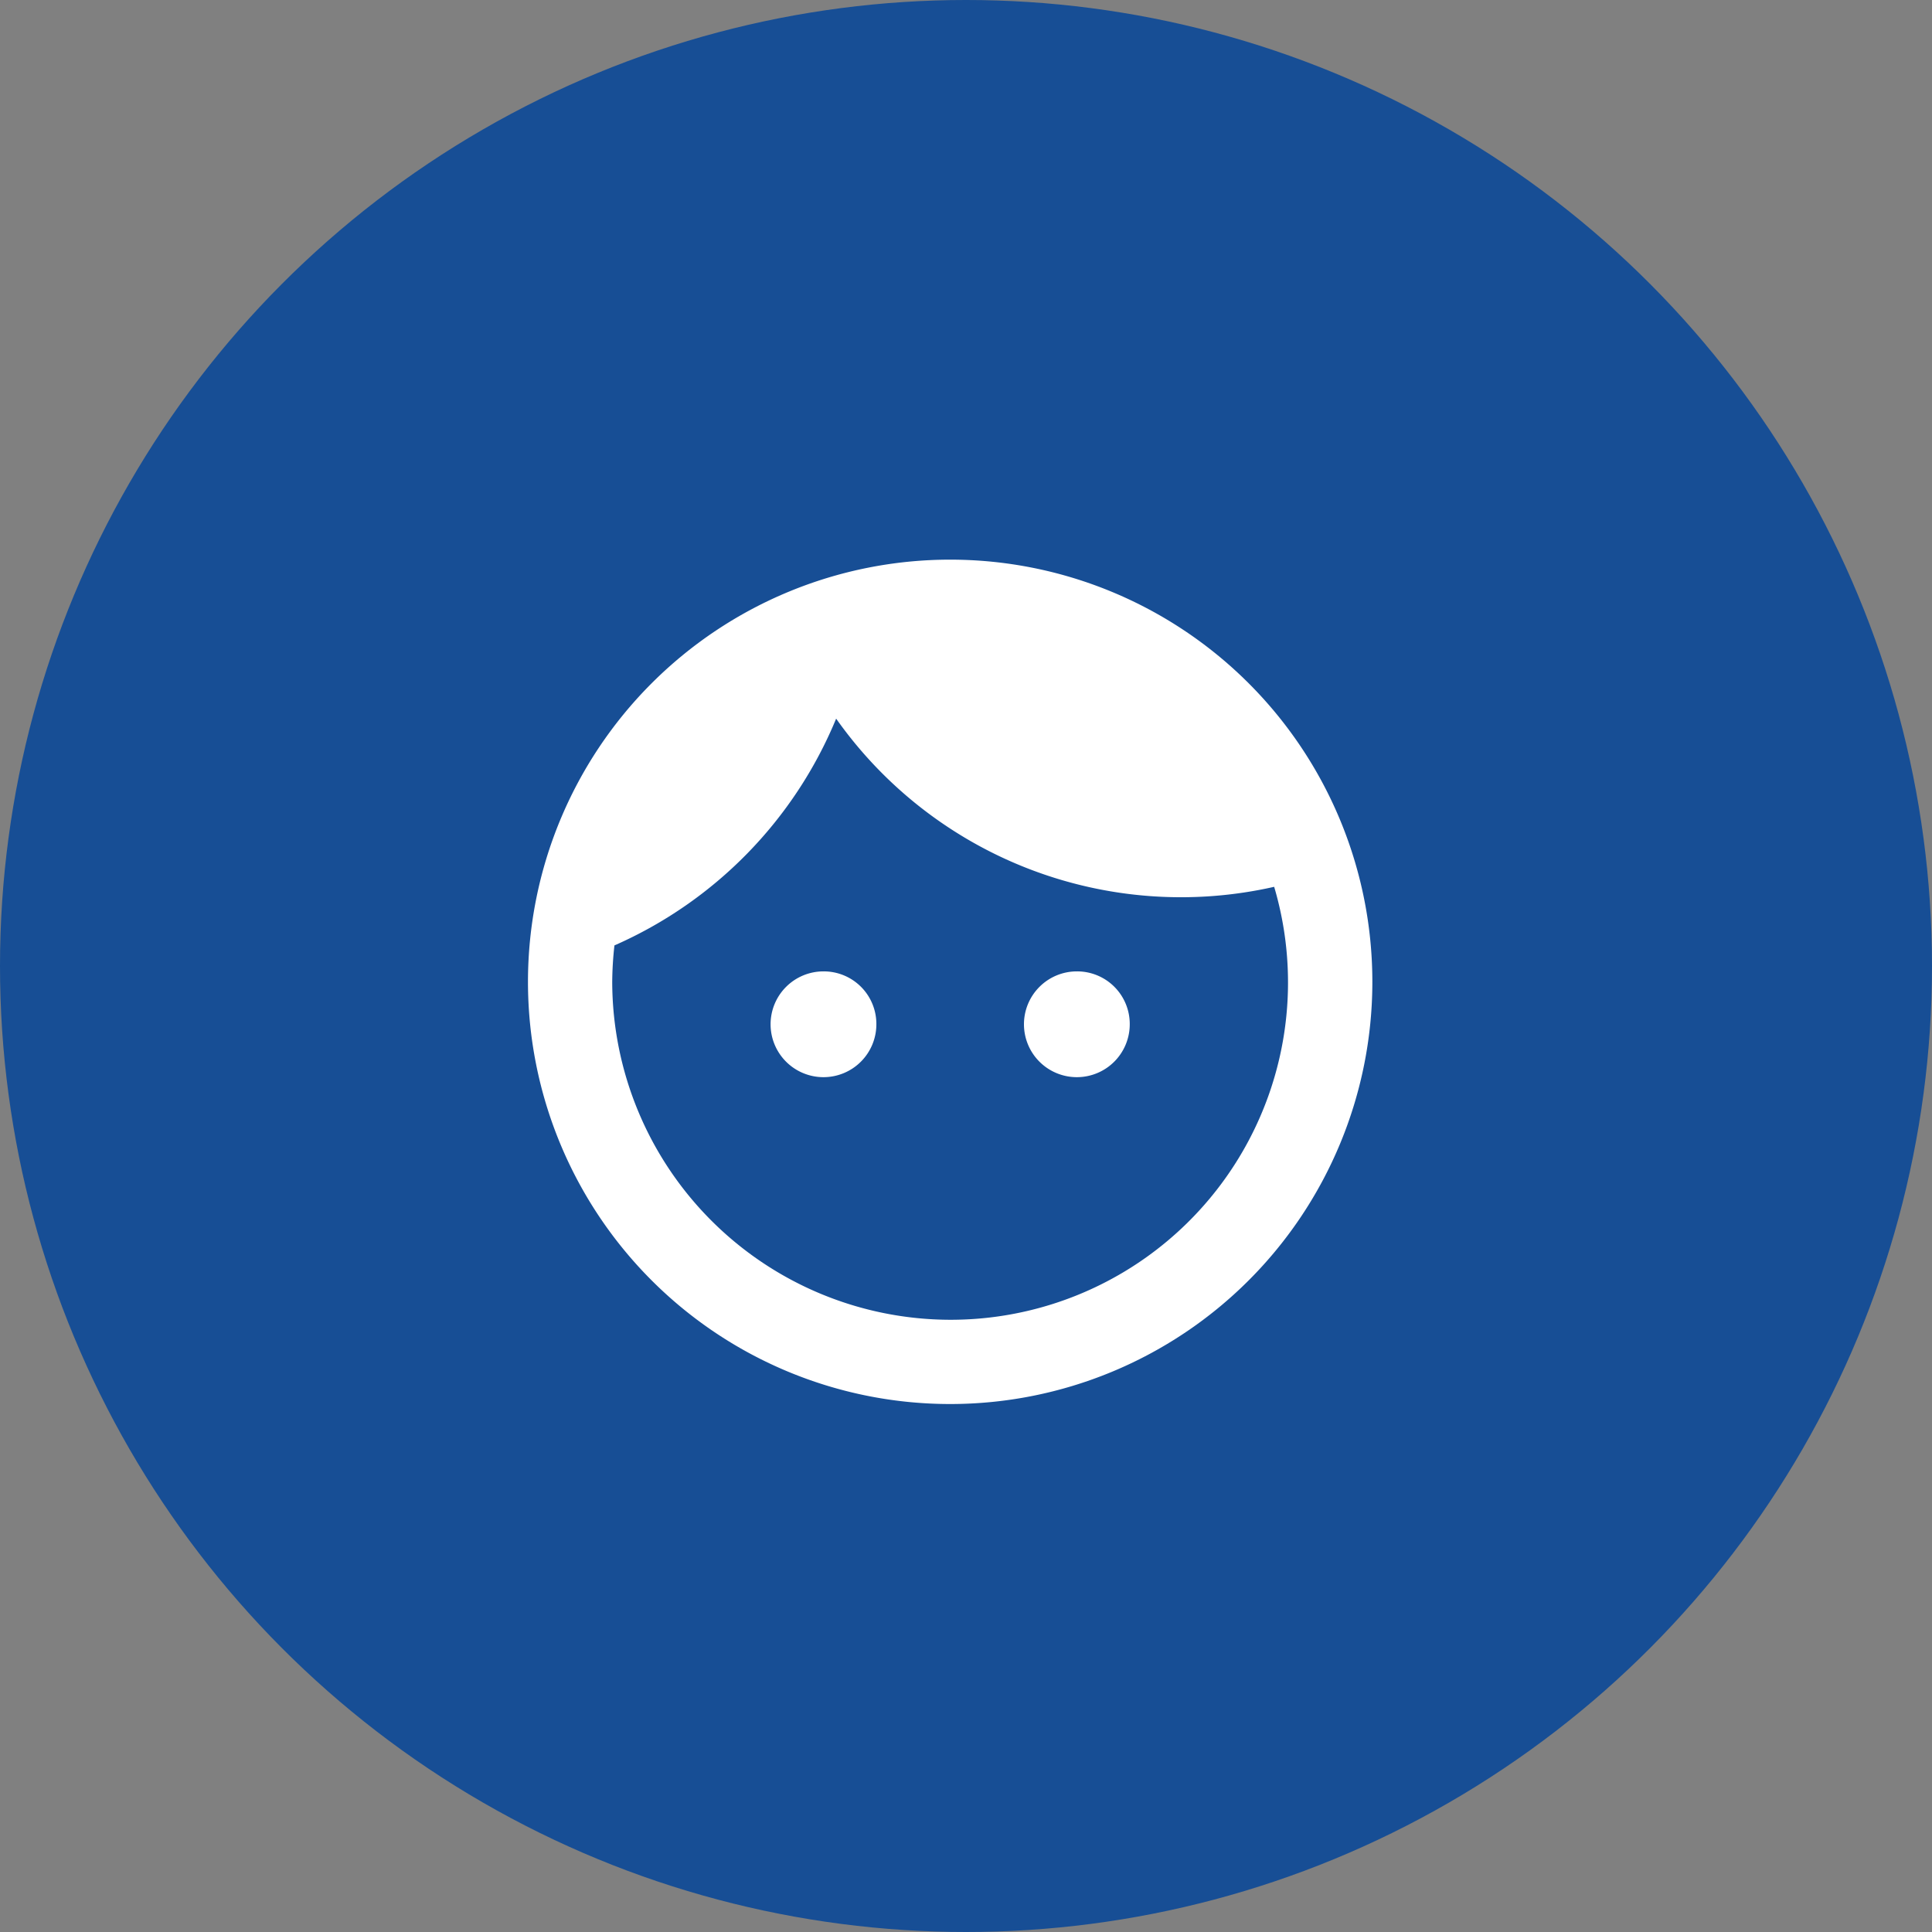
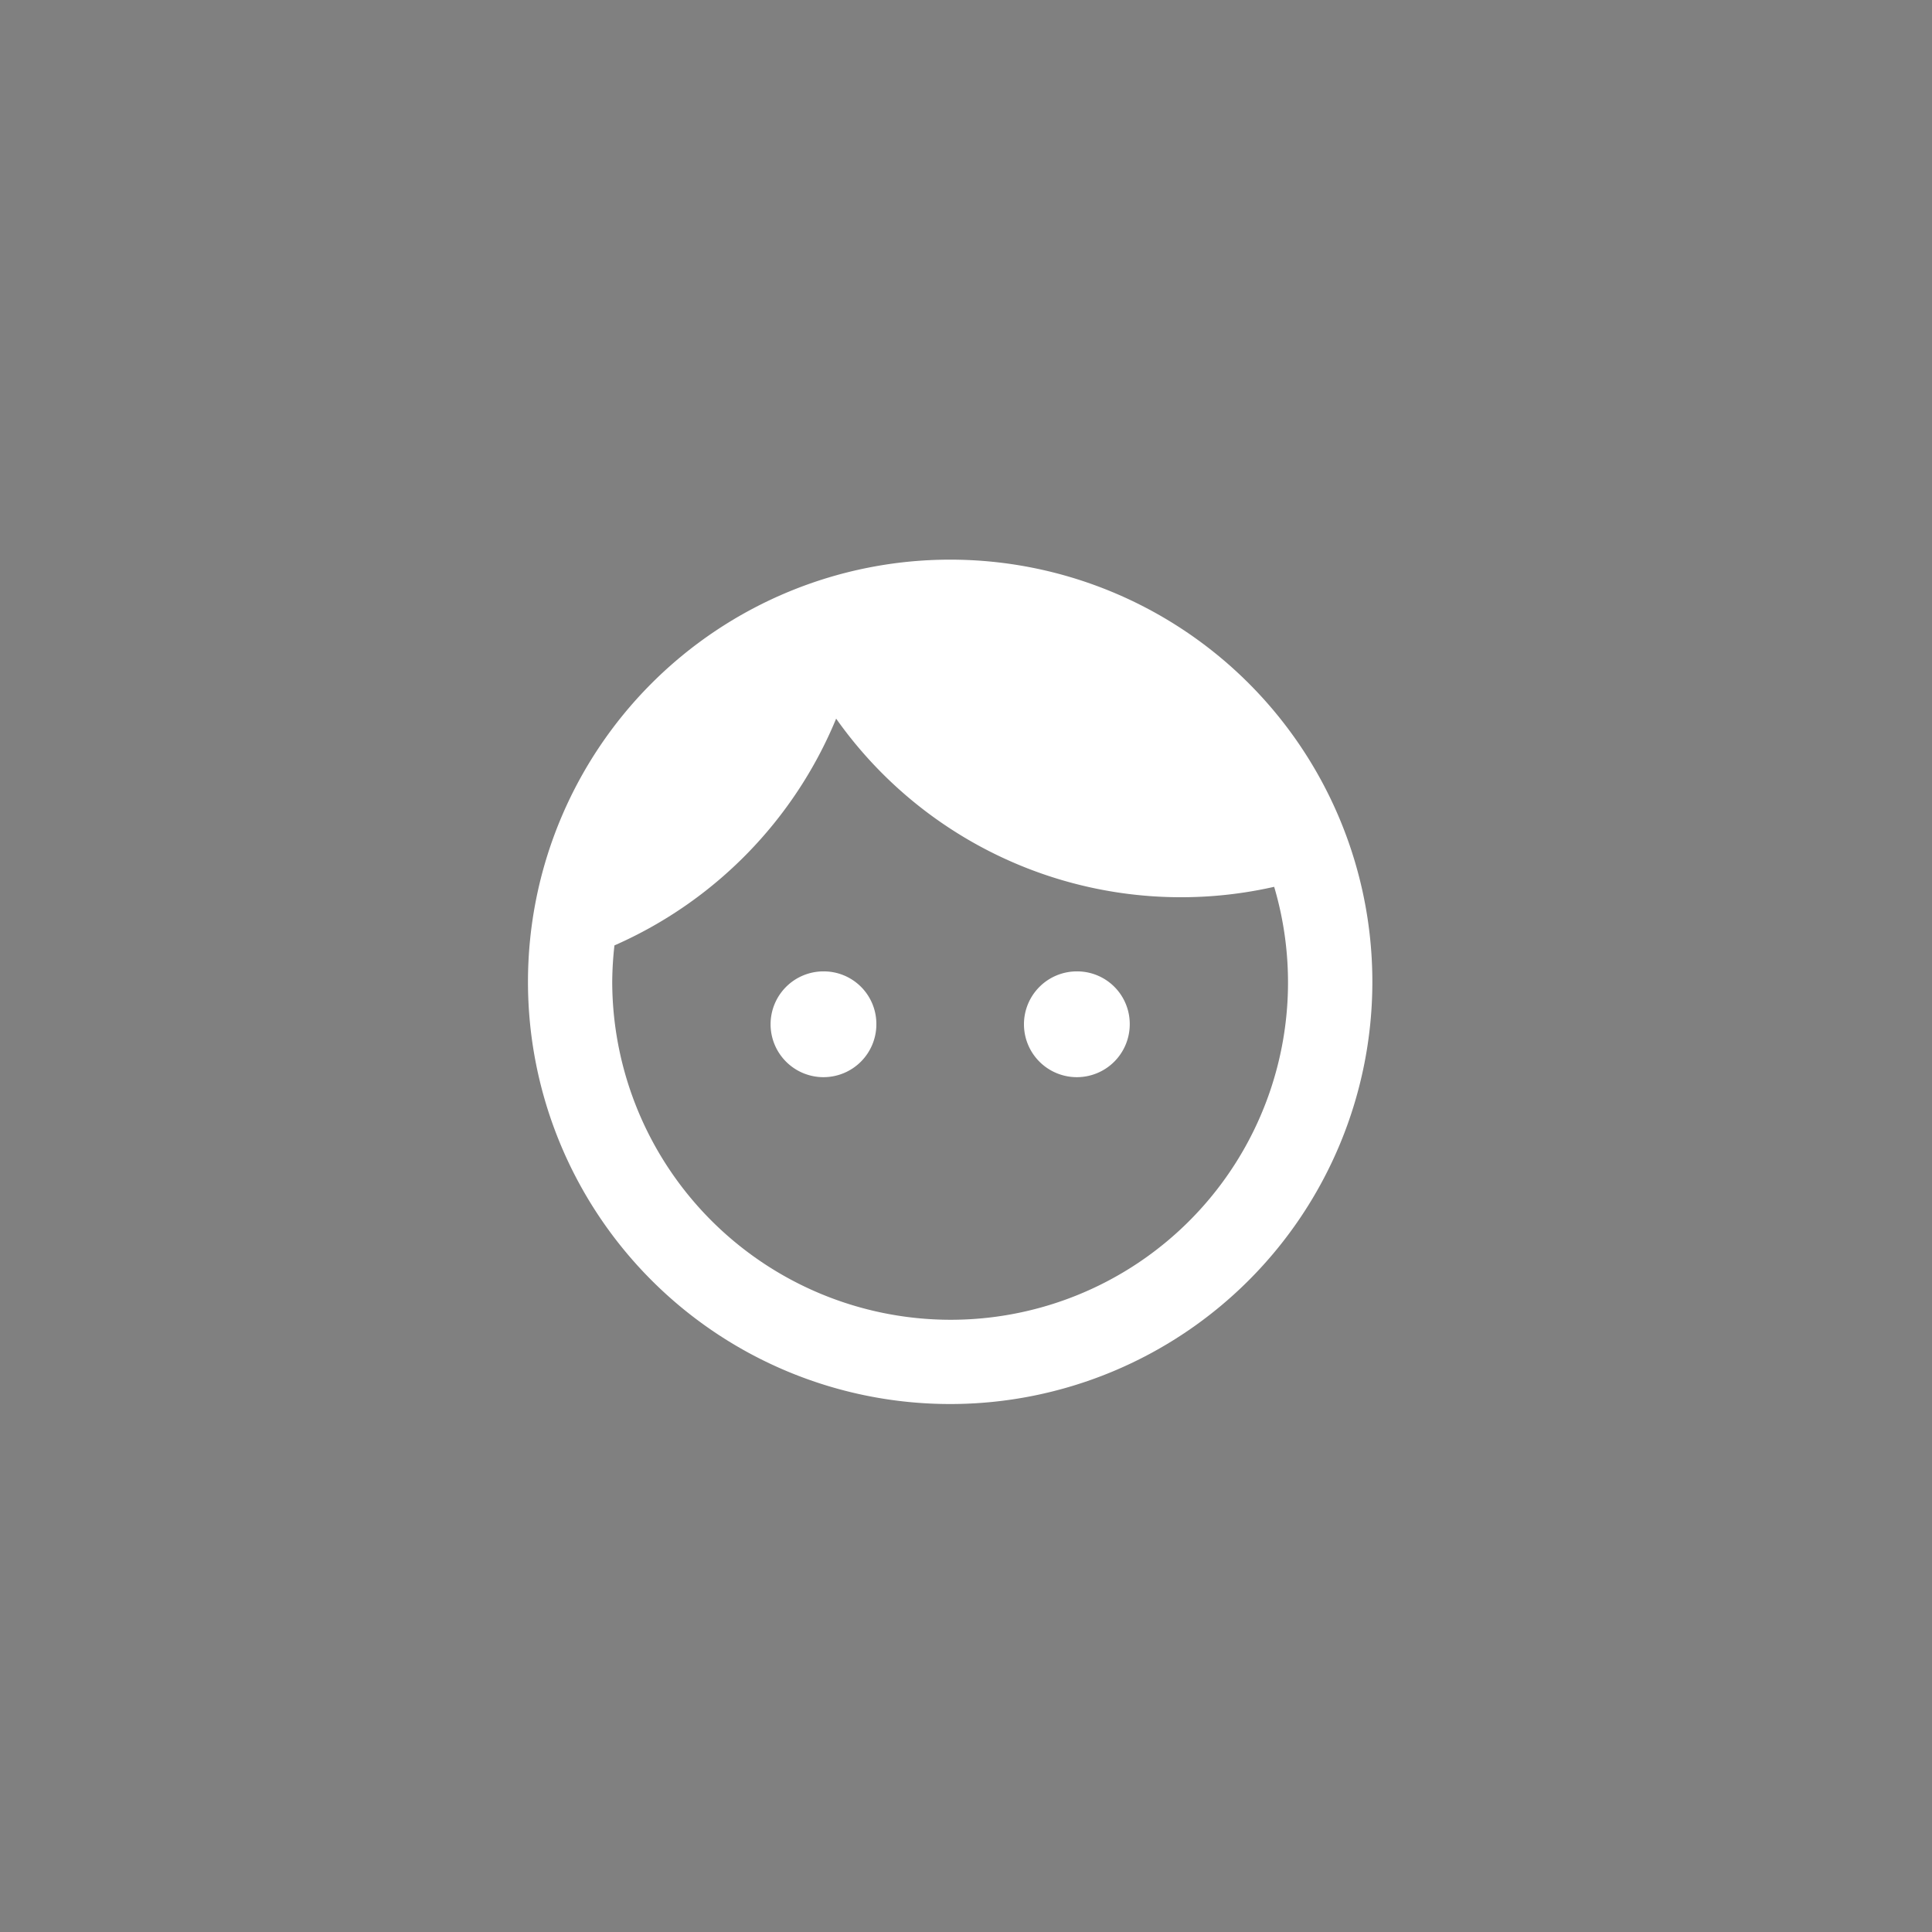
<svg xmlns="http://www.w3.org/2000/svg" viewBox="0 0 61 61">
  <rect x="0" y="0" width="61" height="61" fill="#808080" stroke="none" />
  <defs>
    <style>.cls-1{fill:#174e95;}.cls-2{fill:#fff;}</style>
  </defs>
  <g id="Layer_2" data-name="Layer 2">
    <g id="Layer_1-2" data-name="Layer 1">
-       <circle class="cls-1" cx="30.5" cy="30.5" r="30.5" />
      <path class="cls-2" d="M26,30.67a1.67,1.67,0,1,0,1.67,1.66A1.66,1.66,0,0,0,26,30.67Zm8,0a1.67,1.67,0,1,0,1.67,1.66A1.66,1.66,0,0,0,34,30.67Zm-4-13A13.33,13.33,0,1,0,43.33,31,13.33,13.33,0,0,0,30,17.67Zm0,24A10.69,10.69,0,0,1,19.33,31a10.92,10.92,0,0,1,.07-1.15,13.41,13.41,0,0,0,7-7.16A13.33,13.33,0,0,0,40.23,28,10.65,10.65,0,0,1,30,41.67Z" />
    </g>
  </g>
</svg>